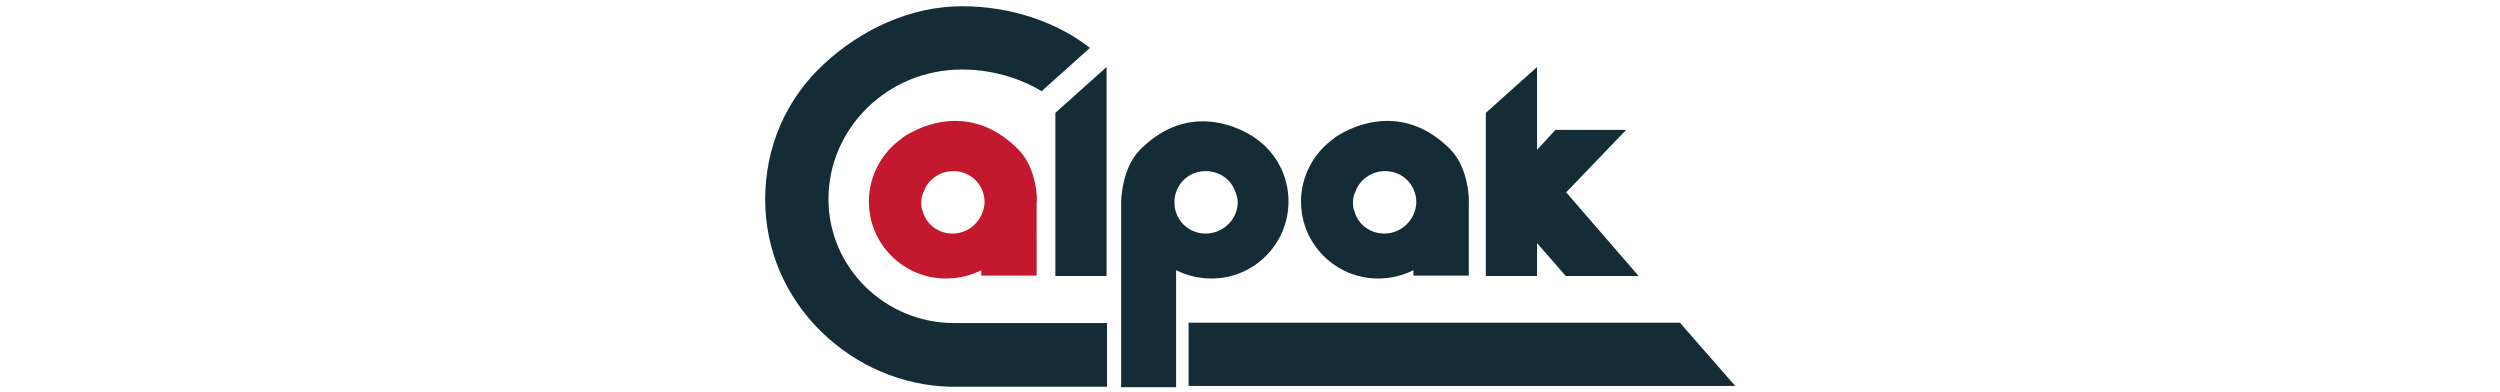
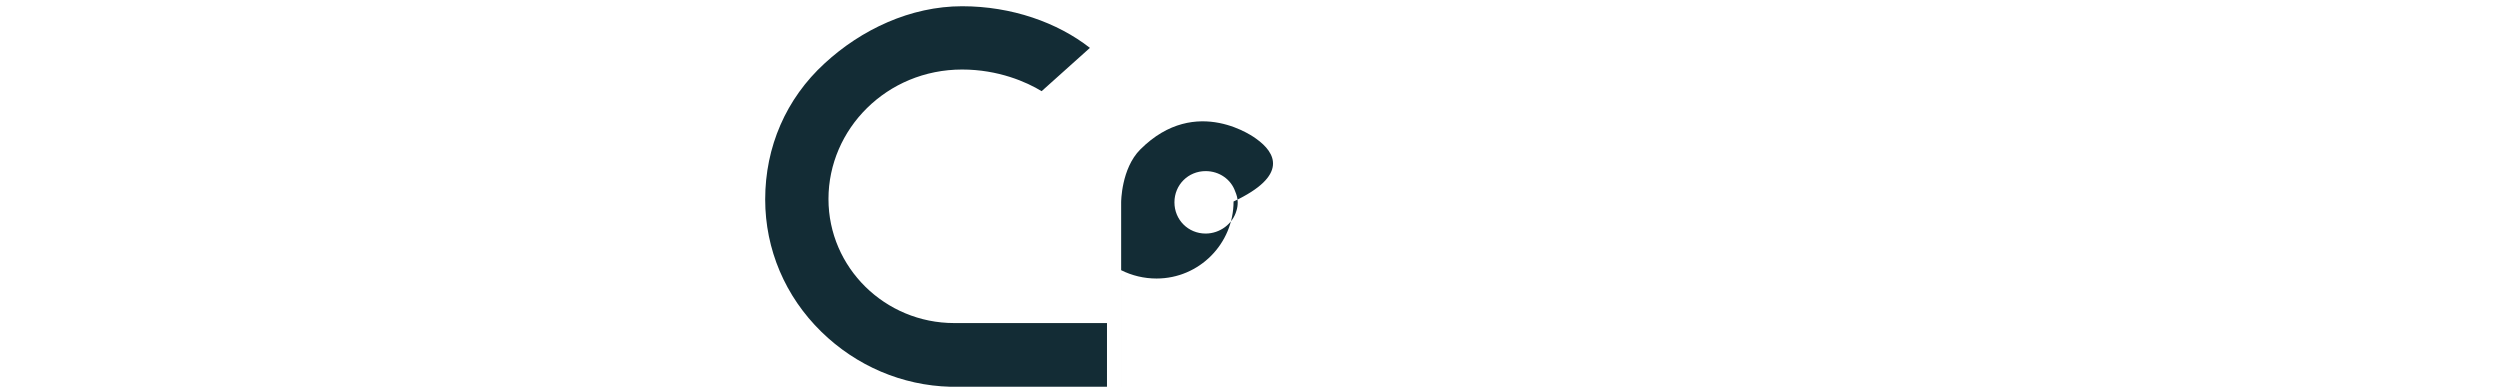
<svg xmlns="http://www.w3.org/2000/svg" version="1.1" id="a" x="0px" y="0px" viewBox="0 0 600.5 94.2" style="enable-background:new 0 0 600.5 94.2;" xml:space="preserve">
  <style type="text/css"> .st0{fill:#C3182E;} .st1{fill:#132C35;} </style>
  <g>
-     <path class="st0" d="M244.5,35.8c-13.5-13.5-27.9-2.6-27.9-2.6h0.1c-4.8,3.3-8,9-8,15.2c0,10.3,8.4,18.5,18.5,18.5 c3,0,5.9-0.7,8.5-2v1.3h13.3V48.5C249.2,48.5,249.2,40.4,244.5,35.8 M228.8,56.1c-3.5,0-6.4-2.3-7.2-5.5c-0.3-0.6-0.3-1.3-0.3-2 c0-0.9,0.1-1.7,0.6-2.6c1-2.9,3.9-4.9,7.1-4.9c4.2,0,7.5,3.3,7.5,7.5C236.3,52.7,233,56.1,228.8,56.1" />
-     <polygon class="st1" points="253.5,27.1 253.5,66.3 265.8,66.3 265.8,16.1 " />
    <path class="st1" d="M229.2,77.6c-16.6,0-30.2-13.3-30.2-29.8c0-16.8,14-31.1,32.1-31.1c8.7,0,15.5,3,19.1,5.2l11.6-10.4 c-7.8-6.1-18.8-10-30.7-10c-12.4,0-24.2,5.6-33,13.7c-9.3,8.5-14.3,20.1-14.3,32.7c0,12,4.8,23.3,13.5,31.8 c8.4,8.2,19.4,12.9,31,13.2l0,0h37.6V77.6H229.2z" />
-     <path class="st1" d="M348.3,35.8c-13.5-13.5-27.9-2.6-27.9-2.6h0.1c-4.8,3.3-8,9-8,15.2c0,10.3,8.4,18.5,18.5,18.5 c3,0,5.9-0.7,8.5-2v1.3h13.3V48.5C352.9,48.5,352.9,40.4,348.3,35.8 M332.5,56.1c-3.5,0-6.4-2.3-7.2-5.5c-0.3-0.6-0.3-1.3-0.3-2 c0-0.9,0.1-1.7,0.6-2.6c1-2.9,3.9-4.9,7.1-4.9c4.2,0,7.5,3.3,7.5,7.5C340.1,52.7,336.7,56.1,332.5,56.1" />
-     <path class="st1" d="M301.7,33.3L301.7,33.3c0,0-14.3-10.9-27.8,2.6c-4.6,4.6-4.6,12.7-4.6,12.7V93h13.2V64.9c2.6,1.3,5.5,2,8.5,2 c10.3,0,18.5-8.4,18.5-18.5C309.5,42.2,306.5,36.7,301.7,33.3 M289.6,56.1c-4.2,0-7.5-3.3-7.5-7.5s3.3-7.5,7.5-7.5 c3.3,0,6.1,2,7.1,4.9c0.3,0.7,0.6,1.6,0.6,2.6c0,0.7-0.1,1.4-0.3,2C296.1,53.8,293,56.1,289.6,56.1" />
-     <polygon class="st1" points="376.1,66.3 393.6,66.3 376.2,46.2 390.6,31.2 373.6,31.2 369.2,36 369.2,16.1 356.9,27.1 356.9,66.3 369.2,66.3 369.2,58.4 " />
-     <polygon class="st1" points="416.8,92.7 403.5,77.5 285.5,77.5 285.5,92.7 " />
+     <path class="st1" d="M301.7,33.3L301.7,33.3c0,0-14.3-10.9-27.8,2.6c-4.6,4.6-4.6,12.7-4.6,12.7V93V64.9c2.6,1.3,5.5,2,8.5,2 c10.3,0,18.5-8.4,18.5-18.5C309.5,42.2,306.5,36.7,301.7,33.3 M289.6,56.1c-4.2,0-7.5-3.3-7.5-7.5s3.3-7.5,7.5-7.5 c3.3,0,6.1,2,7.1,4.9c0.3,0.7,0.6,1.6,0.6,2.6c0,0.7-0.1,1.4-0.3,2C296.1,53.8,293,56.1,289.6,56.1" />
  </g>
</svg>